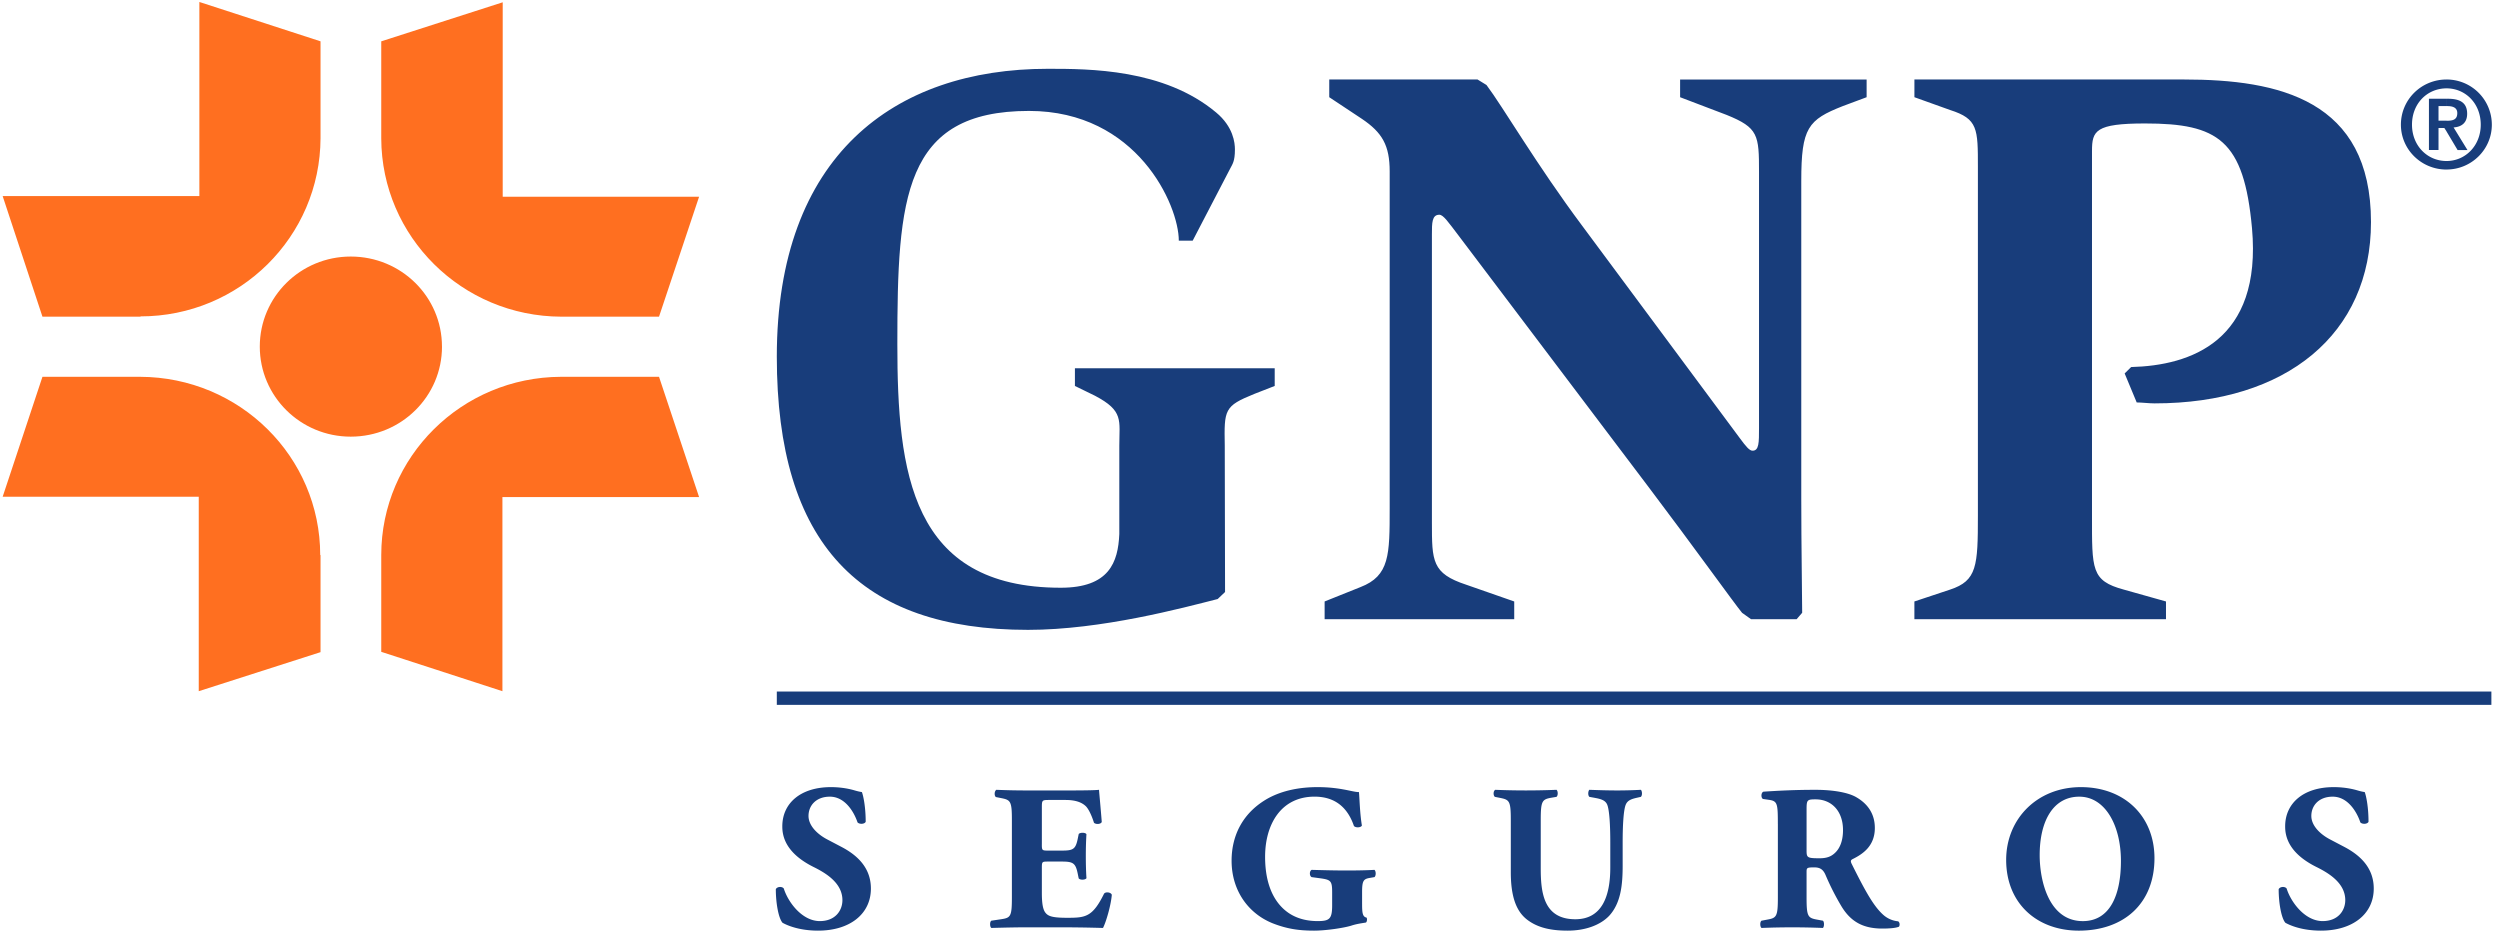
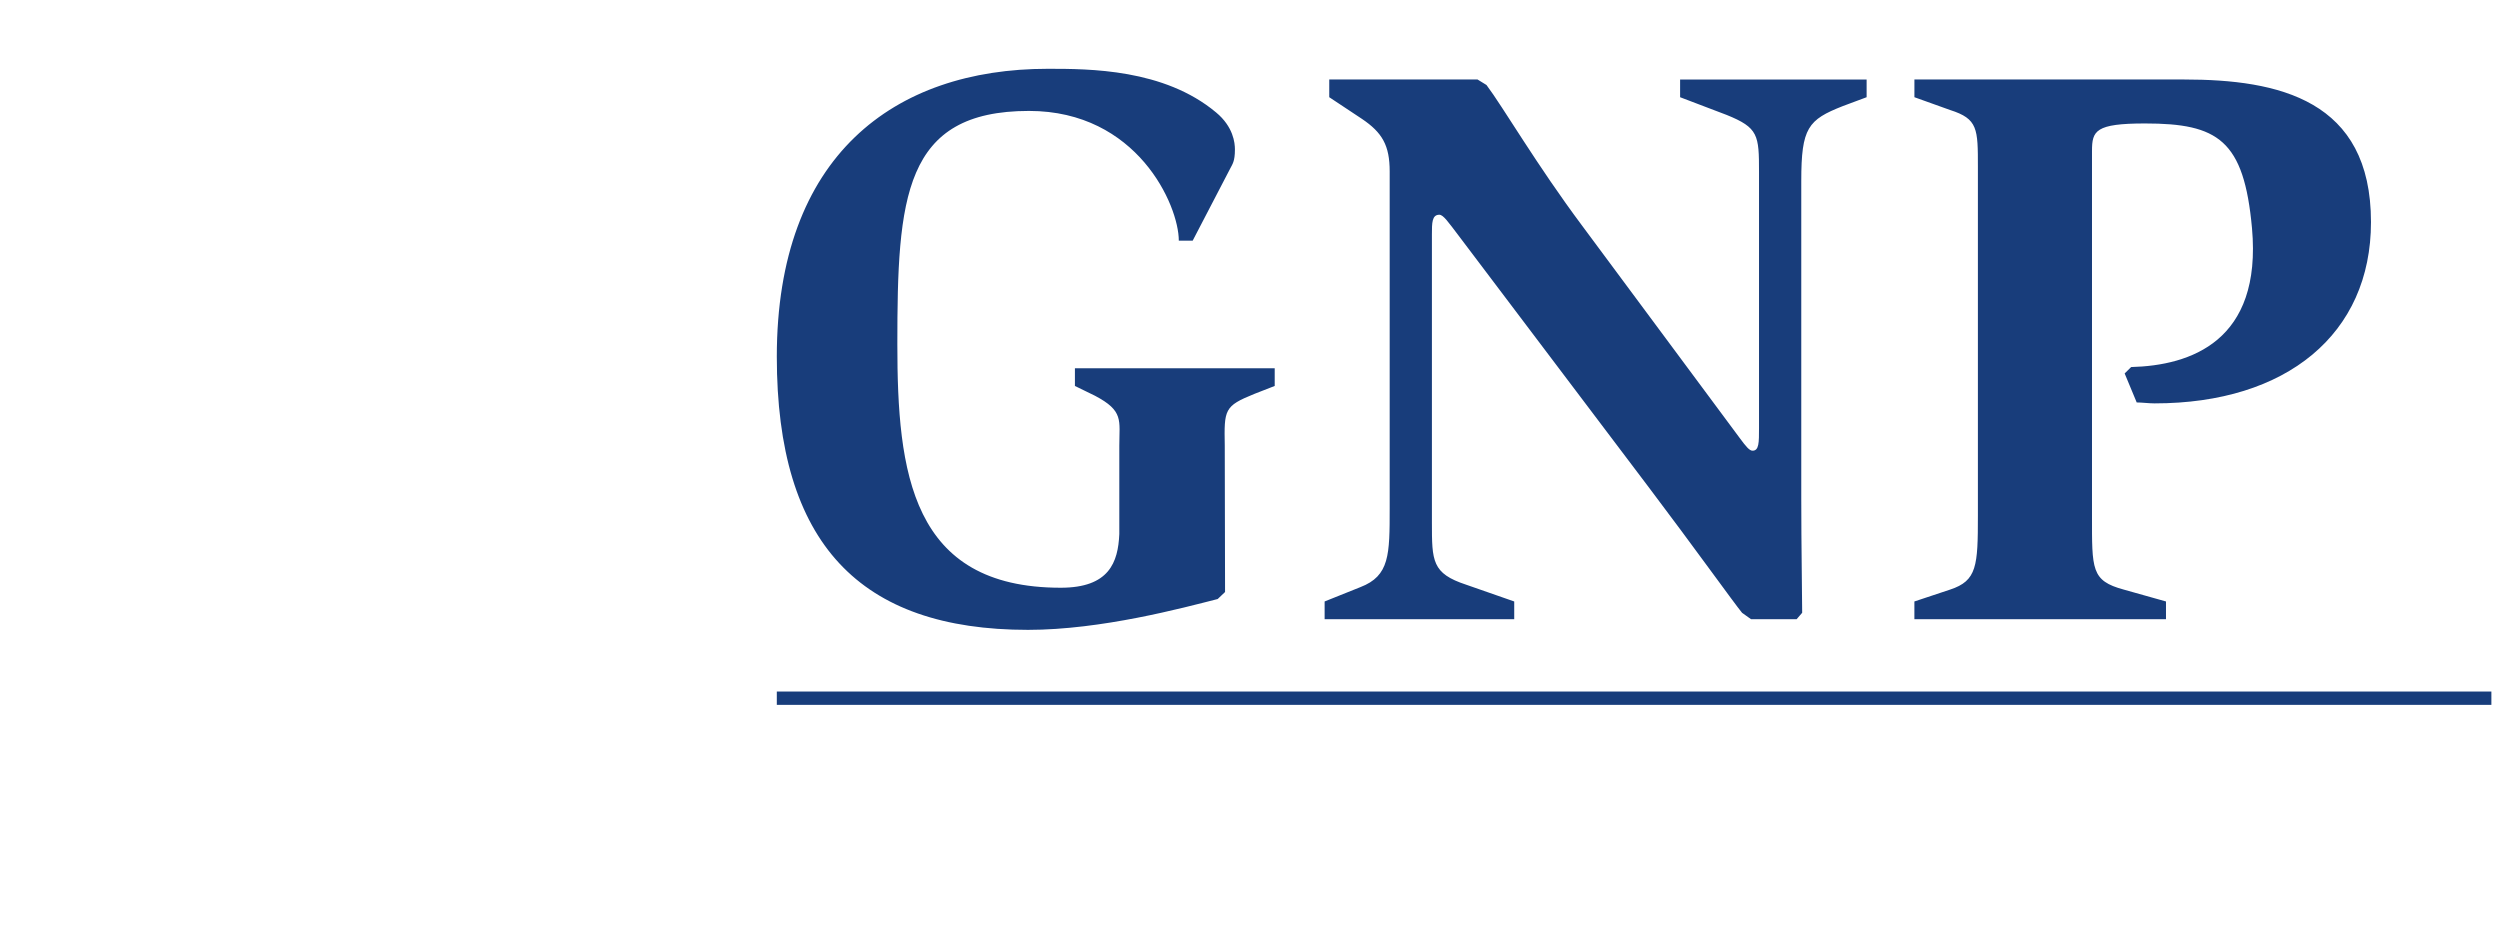
<svg xmlns="http://www.w3.org/2000/svg" width="94" height="35" viewBox="0 0 94 35" style="background-color: white;">
  <g fill="none" fill-rule="evenodd">
    <path fill="#183D7B" d="M42.086 16.762c0-.964.174-1.308-.915-1.882l-.754-.368v-.665h7.512v.665l-.766.299c-1.136.46-1.136.585-1.112 1.951l.011 5.498-.278.264c-1.31.333-4.37 1.159-7.13 1.159-6.328 0-9.446-3.248-9.446-10.272 0-7.553 4.405-10.824 10.189-10.824 1.553 0 4.37 0 6.329 1.642.65.54.707 1.147.707 1.388 0 .46-.093.551-.185.735l-1.403 2.697h-.522c0-1.331-1.564-4.878-5.633-4.878-4.718 0-4.95 3.26-4.95 8.769 0 4.82.51 9.159 6.144 9.159 1.82 0 2.156-.952 2.202-2.02v-3.317M49.806 22.615l1.345-.539c1.101-.425 1.101-1.217 1.101-2.973V6.443c0-.975-.278-1.457-1.043-1.973l-1.229-.815v-.666h5.576l.336.207c.614.815 1.89 3.007 3.605 5.302l5.912 7.966c.244.332.371.482.487.482.243 0 .243-.299.243-.85v-9.63c0-1.388-.023-1.663-1.217-2.145l-1.75-.666v-.666h7.013v.666l-.893.333c-1.31.516-1.564.815-1.564 2.812v11.936c0 1.825.034 3.673.034 4.304l-.208.241h-1.716l-.336-.24c-.278-.334-1.867-2.549-3.49-4.695l-7.163-9.48c-.394-.517-.58-.792-.73-.792-.279 0-.279.31-.279.734v10.835c0 1.457 0 1.917 1.287 2.341l1.808.631v.666h-7.129v-.666M71.982 22.615l1.344-.447c1.009-.333 1.043-.884 1.043-2.789V6.283c0-1.446 0-1.813-1.043-2.146l-1.344-.482v-.666h10.143c3.547 0 7.024.758 7.024 5.36 0 4.212-3.176 6.818-8.137 6.818-.21 0-.487-.035-.672-.035l-.453-1.09.244-.241c2.226-.057 4.926-.964 4.544-5.222-.302-3.317-1.276-3.937-4.022-3.937-1.867 0-1.994.275-1.994 1.033v13.704c0 2.031-.035 2.456 1.193 2.789l1.589.447v.666h-9.46v-.666M29.208 26.502h64.468v-.5H29.208z" />
-     <path fill="#FF6F20" d="M16.619 13.032c0 1.87-1.53 3.386-3.431 3.386-1.89 0-3.42-1.515-3.42-3.386 0-1.871 1.53-3.386 3.42-3.386 1.9 0 3.43 1.515 3.43 3.386M7.496 7.373H.1l1.496 4.534h3.686v-.011c3.733 0 6.758-2.996 6.77-6.703V1.554L7.496.074v7.3M7.473 18.679v7.31l4.579-1.468v-3.65h-.012c0-3.696-3.025-6.691-6.77-6.703H1.596L.1 18.678h7.373M18.89 18.69h7.396l-1.507-4.522h-3.686c-3.732.012-6.758 3.007-6.758 6.703v3.638l4.556 1.48V18.69M18.902 7.396V.086l-4.567 1.468v3.65c.012 3.696 3.037 6.692 6.77 6.703h3.674l1.507-4.51h-7.384" />
-     <path fill="#183D7B" d="M91.99 3.712v.276h-.302v.55h.302v.402l-.082-.126h-.22v.826h-.36V3.712h.662zm0 2.342c-.72 0-1.299-.574-1.299-1.366 0-.804.58-1.366 1.299-1.366v-.333c-.951 0-1.716.758-1.716 1.699 0 .93.765 1.687 1.716 1.687v-.321zm0-1.114V4.54H92c.22 0 .394-.035.394-.287 0-.23-.209-.264-.383-.264h-.022v-.276h.057c.464 0 .719.16.719.563 0 .332-.197.493-.51.516l.522.85h-.371l-.417-.7zm0-1.618c.706 0 1.286.562 1.286 1.366 0 .792-.58 1.366-1.286 1.366v.32c.938 0 1.703-.756 1.703-1.686a1.7 1.7 0 0 0-1.703-1.699v.333zM30.762 34.992c-.724 0-1.173-.203-1.339-.296-.15-.172-.252-.733-.252-1.264.055-.101.236-.109.3-.023.157.507.685 1.224 1.354 1.224.583 0 .85-.397.85-.787 0-.632-.598-1.006-1.07-1.24-.567-.28-1.19-.749-1.19-1.52-.008-.882.686-1.49 1.828-1.49.26 0 .582.031.897.125.103.03.174.046.268.062.063.172.142.593.142 1.115-.04.094-.236.102-.307.024-.134-.398-.473-.967-1.04-.967-.52 0-.803.335-.803.725 0 .359.323.686.716.889l.52.273c.489.257 1.11.71 1.11 1.567 0 .96-.795 1.583-1.984 1.583M39.173 31.748c0 .219.008.234.22.234h.544c.41 0 .504-.054.583-.429l.04-.195c.054-.062.251-.062.29.008-.015.25-.023.53-.023.827 0 .296.008.577.024.826-.04.07-.237.078-.292.008l-.04-.195c-.078-.374-.172-.437-.582-.437h-.543c-.213 0-.22.008-.22.242v.928c0 .359.03.608.125.74.103.141.252.204.827.204.685 0 .953-.024 1.386-.905.063-.086.26-.055.292.04-.032.404-.22 1.036-.331 1.247a58.632 58.632 0 0 0-1.82-.024H38.63c-.378 0-.764.008-1.355.024-.063-.047-.063-.234 0-.273l.37-.055c.355-.054.402-.101.402-.819v-2.908c0-.71-.047-.757-.402-.827l-.197-.039c-.07-.046-.063-.226.016-.273.37.016.756.024 1.134.024h1.67c.504 0 .953-.008 1.055-.024.008.125.063.687.103 1.209-.032.086-.213.101-.292.031-.086-.273-.197-.507-.3-.616-.149-.148-.385-.242-.77-.242h-.63c-.26 0-.26.016-.26.305v1.364M51.215 33.986c0 .328.015.484.165.515.032.031.024.164-.024.187-.133.023-.338.047-.55.117-.276.086-.954.187-1.395.187-.535 0-.992-.055-1.551-.273-.922-.367-1.552-1.232-1.552-2.355 0-.975.441-1.832 1.386-2.355.536-.288 1.174-.413 1.843-.413.874 0 1.308.187 1.56.187.023.234.031.78.11 1.256-.032.085-.244.093-.3.015-.251-.733-.748-1.1-1.48-1.1-1.252 0-1.859 1.03-1.859 2.262 0 1.115.386 1.778.898 2.121.378.25.788.296 1.08.296.448 0 .543-.086.543-.592v-.492c0-.42-.048-.468-.426-.522l-.346-.047c-.087-.047-.087-.226 0-.273.559.016.945.024 1.33.024.379 0 .765-.008 1.032-.024.063.047.063.226 0 .273l-.18.031c-.237.04-.284.117-.284.538v.437M56.806 30.844c0-.726-.047-.772-.401-.843l-.197-.039c-.063-.046-.071-.218.015-.265a28.095 28.095 0 0 0 2.3 0c.063.047.063.219 0 .265l-.189.032c-.354.062-.402.124-.402.85v1.8c0 .913.103 1.92 1.3 1.92 1.008 0 1.315-.874 1.315-1.942v-.944c0-.632-.031-1.224-.118-1.427-.07-.164-.244-.21-.457-.25l-.212-.039c-.063-.062-.048-.218 0-.265.425.016.732.024 1.055.024.291 0 .583-.008.882-.024.047.047.063.203 0 .265l-.142.032c-.205.047-.354.093-.425.257-.087.203-.118.795-.118 1.427v.873c0 .733-.071 1.404-.504 1.88-.347.366-.922.561-1.56.561-.598 0-1.134-.094-1.559-.437-.41-.335-.583-.912-.583-1.762v-1.95M67.927 31.974c0 .273.023.297.488.297.283 0 .449-.07.598-.219.134-.132.284-.382.284-.842 0-.702-.418-1.154-1.032-1.154-.323 0-.338.023-.338.398v1.52zm-1.08-.99c0-.78-.015-.866-.346-.912l-.213-.031c-.079-.04-.079-.234.016-.274.59-.039 1.205-.07 1.953-.07.67 0 1.244.102 1.544.281.457.265.693.655.693 1.154 0 .694-.473.99-.835 1.17-.079.039-.079.086-.04.171.52 1.045.843 1.63 1.221 1.95a.97.97 0 0 0 .528.218c.07.039.07.156.032.203-.126.054-.378.07-.623.07-.724 0-1.18-.257-1.528-.819a9.7 9.7 0 0 1-.614-1.208c-.094-.21-.22-.273-.417-.273-.276 0-.291.015-.291.171v.96c0 .717.047.771.401.834l.213.039c.055.039.055.226 0 .273a28.676 28.676 0 0 0-2.307 0c-.064-.047-.064-.234 0-.273l.212-.04c.354-.062.402-.116.402-.834v-2.76zM78.18 29.955c-.968 0-1.488.897-1.488 2.199 0 .951.339 2.48 1.622 2.48 1.032 0 1.433-.999 1.433-2.262 0-1.333-.59-2.417-1.567-2.417zm2.828 2.316c0 1.7-1.15 2.721-2.844 2.721-1.582 0-2.732-1.03-2.732-2.659 0-1.544 1.165-2.737 2.811-2.737 1.638 0 2.765 1.092 2.765 2.675zM87.268 34.992c-.724 0-1.173-.203-1.338-.296-.15-.172-.252-.733-.252-1.264.055-.101.236-.109.3-.023.157.507.684 1.224 1.353 1.224.583 0 .851-.397.851-.787 0-.632-.598-1.006-1.07-1.24-.568-.28-1.19-.749-1.19-1.52-.008-.882.685-1.49 1.827-1.49.26 0 .583.031.898.125.102.03.173.046.267.062.064.172.142.593.142 1.115-.039.094-.236.102-.307.024-.133-.398-.472-.967-1.04-.967-.52 0-.803.335-.803.725 0 .359.323.686.717.889l.52.273c.488.257 1.11.71 1.11 1.567 0 .96-.795 1.583-1.985 1.583" />
  </g>
</svg>